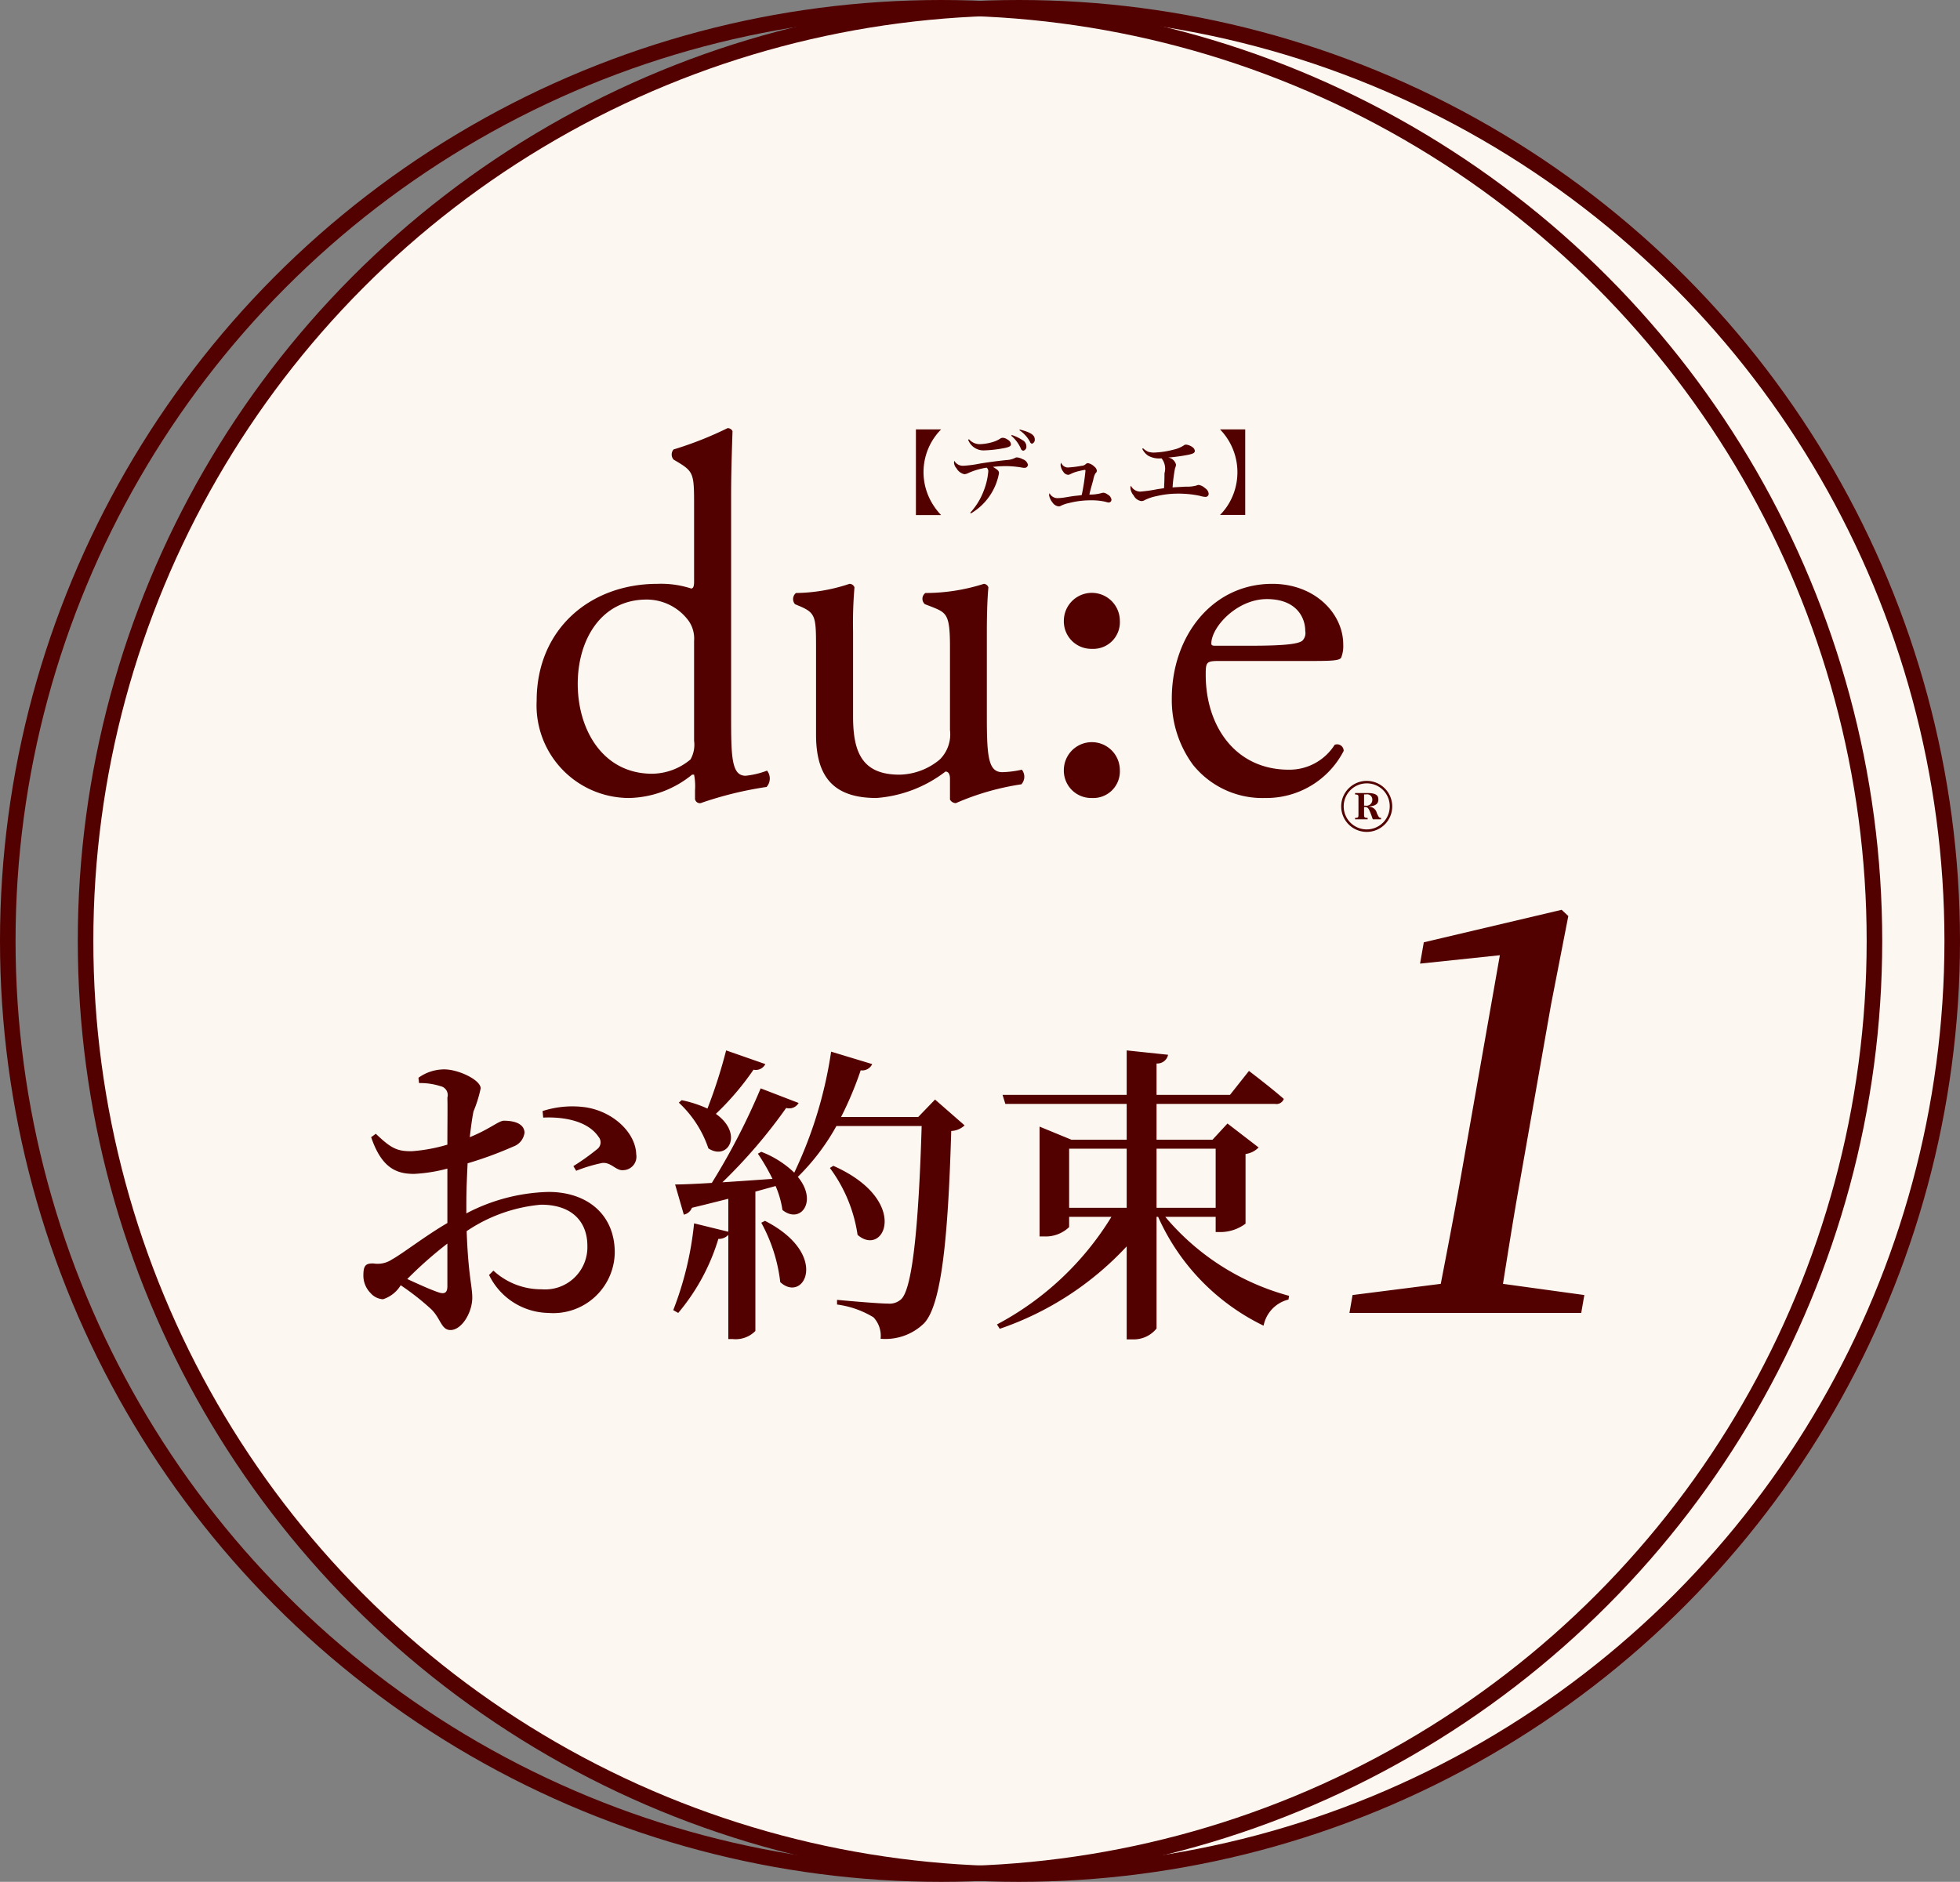
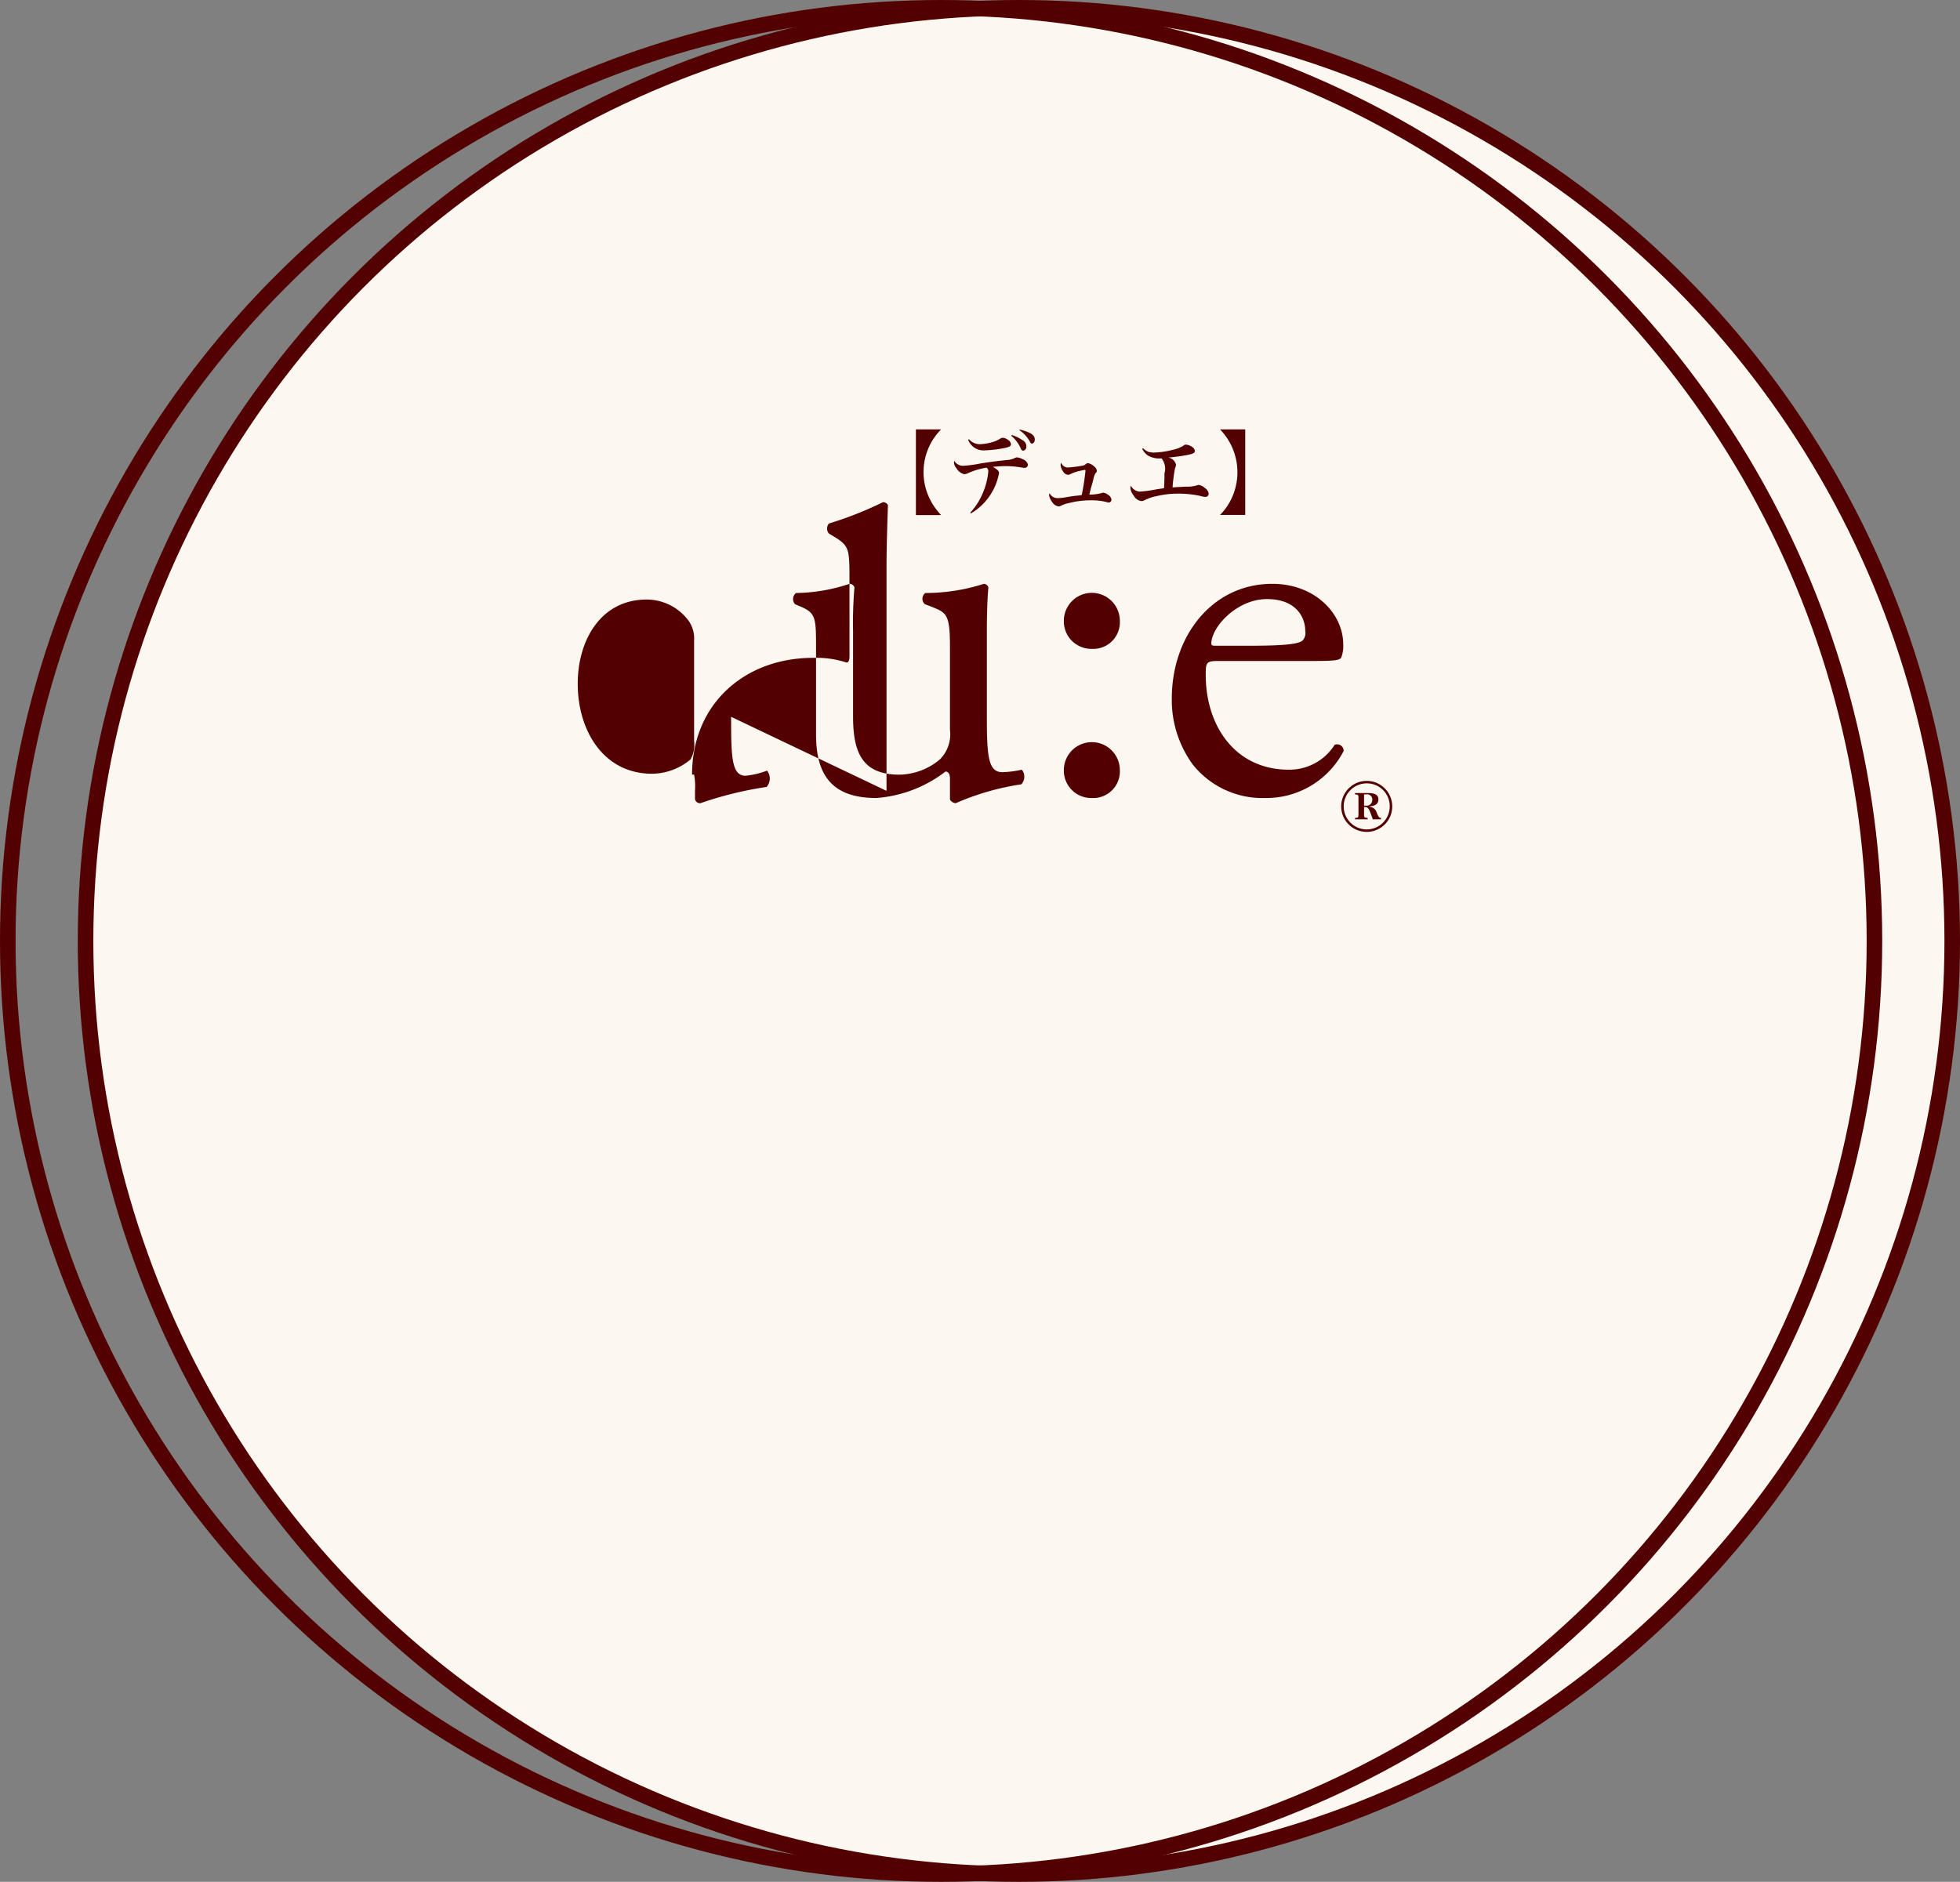
<svg xmlns="http://www.w3.org/2000/svg" id="promise01.svg" width="126" height="121" viewBox="0 0 126 121">
  <rect x="0" y="0" width="126" height="121" fill="#808080" stroke="none" />
  <defs>
    <style>
      .cls-1, .cls-2 {
        fill: #fcf7f0;
        stroke: #530000;
        stroke-linejoin: round;
        stroke-width: 1px;
      }

      .cls-2 {
        fill-opacity: 0;
      }

      .cls-3 {
        fill: #530000;
        fill-rule: evenodd;
      }
    </style>
  </defs>
  <circle id="楕円形_1_のコピー" data-name="楕円形 1 のコピー" class="cls-1" cx="65.5" cy="60.5" r="60" />
  <circle id="楕円形_1" data-name="楕円形 1" class="cls-2" cx="60.5" cy="60.5" r="60" />
-   <path id="シェイプ_7" data-name="シェイプ 7" class="cls-3" d="M1306.5,5315.59c0,2.58.03,3.79,0.93,3.79a5.336,5.336,0,0,0,1.38-.33,0.817,0.817,0,0,1-.03,1.05,23.274,23.274,0,0,0-4.24,1.04,0.316,0.316,0,0,1-.36-0.26v-0.56a3.925,3.925,0,0,0-.06-1.01h-0.13a6.6,6.6,0,0,1-4.05,1.5,5.954,5.954,0,0,1-5.94-6.26c0-4.57,3.41-7.51,7.77-7.51a6.246,6.246,0,0,1,2.16.3c0.16,0,.19-0.2.19-0.46v-4.93c0-1.92-.03-2.12-1-2.71l-0.32-.19a0.5,0.5,0,0,1,0-.65,22.97,22.97,0,0,0,3.47-1.37,0.341,0.341,0,0,1,.32.19c-0.03.98-.09,2.61-0.09,4.05v14.32Zm-2.38-4.89a1.978,1.978,0,0,0-.35-1.28,3.354,3.354,0,0,0-2.7-1.37c-2.92,0-4.43,2.58-4.43,5.42,0,2.97,1.63,5.78,4.78,5.78a3.886,3.886,0,0,0,2.47-.92,1.917,1.917,0,0,0,.23-1.2v-6.43Zm10.22,4.86c0,2.25.54,3.75,2.98,3.75a4.139,4.139,0,0,0,2.6-.98,2.279,2.279,0,0,0,.65-1.89v-5.35c0-2.12-.23-2.19-1.19-2.58l-0.42-.16a0.457,0.457,0,0,1,.03-0.72,12.385,12.385,0,0,0,3.76-.59,0.328,0.328,0,0,1,.29.23c-0.06.62-.1,1.63-0.1,2.84v5.48c0,2.58.1,3.56,1,3.56a6.487,6.487,0,0,0,1.25-.16,0.726,0.726,0,0,1-.03.94,16.581,16.581,0,0,0-4.21,1.21,0.434,0.434,0,0,1-.38-0.23v-1.34c0-.29-0.1-0.46-0.29-0.46a8.274,8.274,0,0,1-4.44,1.7c-2.82,0-3.88-1.43-3.88-4.08v-5.45c0-2.05,0-2.34-.97-2.77l-0.38-.16a0.5,0.5,0,0,1,.06-0.72,11.177,11.177,0,0,0,3.44-.59,0.337,0.337,0,0,1,.32.23,26.813,26.813,0,0,0-.09,2.84v5.45Zm13.55-6.14a1.8,1.8,0,1,1,3.6,0,1.711,1.711,0,0,1-1.8,1.8,1.766,1.766,0,0,1-1.8-1.8m0,9.6a1.8,1.8,0,1,1,3.6,0,1.709,1.709,0,0,1-1.8,1.79,1.758,1.758,0,0,1-1.8-1.79m9.99-7.02c-0.83,0-.87.07-0.87,0.89,0,3.29,1.9,6.1,5.34,6.1a3.439,3.439,0,0,0,2.95-1.6,0.422,0.422,0,0,1,.58.39,5.588,5.588,0,0,1-5.04,3.03,5.719,5.719,0,0,1-4.66-2.15,7.037,7.037,0,0,1-1.35-4.25c0-4.01,2.6-7.37,6.46-7.37,2.76,0,4.56,1.93,4.56,3.89a2.007,2.007,0,0,1-.13.85c-0.1.19-.55,0.22-1.89,0.22h-5.95Zm1.99-.98c2.38,0,3.09-.13,3.35-0.32a0.694,0.694,0,0,0,.19-0.62c0-.92-0.61-2.06-2.47-2.06-1.9,0-3.54,1.76-3.57,2.84,0,0.07,0,.16.22,0.16h2.28Zm-21.49-13.91H1320a3.9,3.9,0,0,0-.64,4.64,4.247,4.247,0,0,0,.64.87h-1.62v-5.51Zm3.49,5.36a4.326,4.326,0,0,0,.86-1.39,4.4,4.4,0,0,0,.3-1.24,0.3,0.3,0,0,0-.1-0.27,4.49,4.49,0,0,0-1.19.35,0.6,0.6,0,0,1-.25.07,0.773,0.773,0,0,1-.5-0.38,0.579,0.579,0,0,1-.16-0.37,0.28,0.28,0,0,1,.02-0.11,0.637,0.637,0,0,0,.55.32,7.218,7.218,0,0,0,1.08-.14c0.48-.08,1.06-0.16,1.74-0.23a1.36,1.36,0,0,0,.5-0.12,0.291,0.291,0,0,1,.16-0.05,0.928,0.928,0,0,1,.37.12,0.488,0.488,0,0,1,.33.35,0.207,0.207,0,0,1-.24.2,0.661,0.661,0,0,1-.11-0.01,6.357,6.357,0,0,0-1.07-.1,7.858,7.858,0,0,0-.83.05c0.32,0.19.39,0.26,0.39,0.41a3.786,3.786,0,0,1-1.8,2.58Zm-0.08-4.73a0.914,0.914,0,0,0,.7.32,3.227,3.227,0,0,0,.8-0.13,1.819,1.819,0,0,0,.5-0.22,0.3,0.3,0,0,1,.19-0.06,0.616,0.616,0,0,1,.3.12,0.388,0.388,0,0,1,.21.29c0,0.11-.08.17-0.33,0.23a7.959,7.959,0,0,1-1.42.17,1.049,1.049,0,0,1-1-.68Zm2.75-.27a2.775,2.775,0,0,1,.69.33,0.445,0.445,0,0,1,.25.4,0.254,0.254,0,0,1-.2.28,0.192,0.192,0,0,1-.16-0.15,2.226,2.226,0,0,0-.61-0.81Zm0.52-.35c0.68,0.17.96,0.35,0.96,0.63a0.259,0.259,0,0,1-.18.28,0.179,0.179,0,0,1-.13-0.13,2.091,2.091,0,0,0-.68-0.74Zm3.08,2.44a6.911,6.911,0,0,0,.89-0.11,0.407,0.407,0,0,0,.28-0.12,0.218,0.218,0,0,1,.14-0.05,0.838,0.838,0,0,1,.42.24,0.358,0.358,0,0,1,.14.25,0.194,0.194,0,0,1-.09.16,1.38,1.38,0,0,0-.14.43c-0.19.68-.19,0.68-0.25,0.94a2.767,2.767,0,0,0,.8-0.1,0.44,0.44,0,0,1,.1-0.02,0.565,0.565,0,0,1,.28.12,0.445,0.445,0,0,1,.24.32,0.176,0.176,0,0,1-.18.19,0.651,0.651,0,0,1-.18-0.04,3.873,3.873,0,0,0-.94-0.1,5.61,5.61,0,0,0-1.41.17,2.267,2.267,0,0,0-.52.17,0.3,0.3,0,0,1-.17.05,0.561,0.561,0,0,1-.39-0.25,1.07,1.07,0,0,1-.22-0.47,0.534,0.534,0,0,1,.03-0.13,0.573,0.573,0,0,0,.51.32,3.437,3.437,0,0,0,.5-0.05c0.49-.08.49-0.08,0.76-0.11a2.778,2.778,0,0,0,.3-0.04,14.124,14.124,0,0,0,.24-1.56,0.055,0.055,0,0,0-.03-0.06,3.429,3.429,0,0,0-.34.07,2.412,2.412,0,0,0-.63.22,0.266,0.266,0,0,1-.12.03,0.4,0.4,0,0,1-.3-0.19,0.838,0.838,0,0,1-.18-0.45,0.335,0.335,0,0,1,.04-0.14,0.458,0.458,0,0,0,.42.31m4.84-1.24a1.081,1.081,0,0,0,.34.23,1.272,1.272,0,0,0,.37.05,5.758,5.758,0,0,0,1.26-.19,1.918,1.918,0,0,0,.65-0.27,0.215,0.215,0,0,1,.16-0.05,0.839,0.839,0,0,1,.41.17,0.324,0.324,0,0,1,.14.23c0,0.13-.11.19-0.46,0.26a11.869,11.869,0,0,1-1.25.17,0.611,0.611,0,0,1,.5.45,0.569,0.569,0,0,1-.06.23,9.661,9.661,0,0,0-.16,1.24c0.22-.02.58-0.03,0.85-0.05a2.214,2.214,0,0,0,.68-0.07,0.412,0.412,0,0,1,.15-0.04,0.791,0.791,0,0,1,.41.21,0.481,0.481,0,0,1,.23.35,0.2,0.2,0,0,1-.19.21,1.386,1.386,0,0,1-.38-0.07,6.664,6.664,0,0,0-1.41-.14,5.886,5.886,0,0,0-1.37.16,3,3,0,0,0-.75.25,0.43,0.43,0,0,1-.22.07,0.654,0.654,0,0,1-.5-0.36,0.847,0.847,0,0,1-.21-0.49,0.353,0.353,0,0,1,.03-0.14,0.68,0.68,0,0,0,.59.38,9.073,9.073,0,0,0,1.13-.16c0.09-.01.14-0.02,0.41-0.06,0.02-.31.03-0.67,0.03-0.96a1.066,1.066,0,0,0-.19-0.96,1.456,1.456,0,0,1-.86-0.17,1.131,1.131,0,0,1-.38-0.44Zm4.95,4.29a3.736,3.736,0,0,0,.64-0.86,3.952,3.952,0,0,0-.64-4.64h1.62v5.5h-1.62Zm9.45,20.38a1.64,1.64,0,1,1,1.62-1.64,1.637,1.637,0,0,1-1.62,1.64m0-3.12a1.48,1.48,0,1,0,1.46,1.48,1.466,1.466,0,0,0-1.46-1.48m-0.19,1.99c0,0.2.02,0.22,0.23,0.23v0.09h-0.81v-0.09c0.21-.01.22-0.03,0.22-0.23v-1.05c0-.2-0.01-0.21-0.22-0.23v-0.09h0.78c0.51,0,.72.12,0.72,0.41s-0.19.42-.59,0.45v0.02a0.526,0.526,0,0,1,.49.41c0.13,0.28.15,0.3,0.27,0.31v0.09h-0.53c-0.23-.68-0.3-0.79-0.49-0.79h-0.07v0.47Zm0.08-.56a0.374,0.374,0,0,0,.45-0.37,0.333,0.333,0,0,0-.4-0.35h-0.13v0.72h0.08Z" transform="translate(-1259.5 -5269.5)" />
-   <path id="お約束1" class="cls-3" d="M1288.26,5352.2c0,0.38-.14.54-0.56,0.4-0.54-.18-1.32-0.54-2.02-0.86a26.205,26.205,0,0,1,2.58-2.28v2.74Zm1.22-5.4c0-.78.04-1.66,0.08-2.5a24.324,24.324,0,0,0,2.94-1.08,1.088,1.088,0,0,0,.72-0.9c-0.04-.74-1.06-0.76-1.34-0.76-0.34.02-.9,0.54-2.18,1.06,0.08-.7.16-1.28,0.24-1.66a8.136,8.136,0,0,0,.46-1.48c0-.54-1.42-1.22-2.34-1.22a2.839,2.839,0,0,0-1.66.54l0.04,0.34a4.291,4.291,0,0,1,1.38.2,0.586,0.586,0,0,1,.44.74c0.02,0.5,0,1.7,0,3.02a10.735,10.735,0,0,1-2.26.42c-0.96.02-1.36-.18-2.34-1.12l-0.3.22c0.68,2,1.64,2.36,2.76,2.36a10.238,10.238,0,0,0,2.14-.34v3.5c-1.38.8-2.9,1.98-3.56,2.34a1.657,1.657,0,0,1-1.18.26c-0.52-.02-0.66.14-0.66,0.78a1.59,1.59,0,0,0,.46,1.12,1.147,1.147,0,0,0,.8.4,2.071,2.071,0,0,0,1.14-.9,16.315,16.315,0,0,1,1.96,1.54c0.62,0.6.64,1.34,1.24,1.34,0.72,0,1.4-1.12,1.4-2.08,0-.76-0.26-1.44-0.36-4.28a10.107,10.107,0,0,1,4.78-1.7c2.12,0,2.98,1.22,2.98,2.64a2.716,2.716,0,0,1-2.94,2.8,4.522,4.522,0,0,1-3.1-1.2l-0.28.28a4.323,4.323,0,0,0,3.8,2.44,3.954,3.954,0,0,0,4.28-3.88c0-2.44-1.76-3.9-4.26-3.9a11.964,11.964,0,0,0-5.28,1.38v-0.72Zm4.94-5.44c1.3-.06,2.86.2,3.56,1.24a0.543,0.543,0,0,1-.08.78,14.657,14.657,0,0,1-1.54,1.1l0.18,0.3a9.7,9.7,0,0,1,1.66-.5c0.58-.08.9,0.52,1.38,0.46a0.868,0.868,0,0,0,.82-1.02c-0.04-1.38-1.46-2.74-3.24-3.02a6.181,6.181,0,0,0-2.78.24Zm11.76-4.32a33.017,33.017,0,0,1-1.2,3.74,7.7,7.7,0,0,0-1.66-.54l-0.18.16a7.118,7.118,0,0,1,1.9,2.94c1.26,0.82,2.28-.94.48-2.22a17.741,17.741,0,0,0,2.42-2.84,0.685,0.685,0,0,0,.76-0.36Zm2.26,11.08a10.443,10.443,0,0,1,1.22,3.82c1.52,1.4,3.23-1.78-.98-3.94Zm11.17-7.92-1.08,1.12h-4.96a22.488,22.488,0,0,0,1.26-3,0.706,0.706,0,0,0,.74-0.4l-2.64-.8a27.344,27.344,0,0,1-2.37,7.78,6.35,6.35,0,0,0-2.12-1.34l-0.22.12a13.344,13.344,0,0,1,.94,1.62c-1.14.08-2.24,0.16-3.22,0.22a33.64,33.64,0,0,0,4.1-4.78,0.7,0.7,0,0,0,.8-0.32l-2.44-.94a42.985,42.985,0,0,1-3.14,6.08c-1,.06-1.84.1-2.36,0.1l0.56,1.94a0.706,0.706,0,0,0,.52-0.44c0.84-.2,1.62-0.4,2.34-0.58v2.12l-2.2-.54a21.147,21.147,0,0,1-1.34,5.58l0.32,0.18a13.375,13.375,0,0,0,2.58-4.76,0.834,0.834,0,0,0,.64-0.26v6.7h0.28a1.777,1.777,0,0,0,1.46-.52v-8.96l1.3-.36a6,6,0,0,1,.44,1.54c1.16,0.94,2.3-.56.98-2.14h0.02a14.243,14.243,0,0,0,2.47-3.26h5.48c-0.18,6.02-.56,10.44-1.32,11.14a1.1,1.1,0,0,1-.84.28c-0.52,0-2.2-.14-3.28-0.24v0.3a5.983,5.983,0,0,1,2.34.82,1.729,1.729,0,0,1,.46,1.38,3.547,3.547,0,0,0,2.8-1c1.12-1.2,1.54-5.5,1.74-12.36a1.329,1.329,0,0,0,.86-0.36Zm-6.76,4.4a9.53,9.53,0,0,1,1.78,4.3c1.72,1.5,3.44-2.22-1.56-4.44Zm15.38-1.24h3.7v3.8h-3.7v-3.8Zm9.42,0v3.8h-3.8v-3.8h3.8Zm0,4.38v0.98h0.34a2.7,2.7,0,0,0,1.58-.54v-4.48a1.421,1.421,0,0,0,.84-0.42l-2-1.54-0.96,1.04h-3.6v-2.3h7.62a0.5,0.5,0,0,0,.56-0.32c-0.84-.74-2.24-1.8-2.24-1.8l-1.22,1.54h-4.72v-2.02a0.7,0.7,0,0,0,.74-0.56l-2.66-.28v2.86h-7.98l0.18,0.58h7.8v2.3h-3.56l-2.04-.84V5349h0.28a2.169,2.169,0,0,0,1.62-.6v-0.66h2.72a19.122,19.122,0,0,1-7.36,6.92l0.18,0.28a19.9,19.9,0,0,0,8.16-5.3v5.98h0.38a1.877,1.877,0,0,0,1.54-.7v-7.18h0.1a14.184,14.184,0,0,0,6.78,7,2.154,2.154,0,0,1,1.6-1.68l0.04-.24a15.727,15.727,0,0,1-7.96-5.08h3.24Zm18.47,4.31c0.35-2.2.69-4.36,1.07-6.48l2.02-11.48,1.11-5.69-0.43-.4-8.86,2.09-0.24,1.37,5.13-.54-2.58,14.65c-0.38,2.12-.8,4.32-1.22,6.48l-5.67.72-0.2,1.15h14.9l0.2-1.15Z" transform="translate(-1259.5 -5269.5)" />
+   <path id="シェイプ_7" data-name="シェイプ 7" class="cls-3" d="M1306.5,5315.59c0,2.58.03,3.79,0.93,3.79a5.336,5.336,0,0,0,1.38-.33,0.817,0.817,0,0,1-.03,1.05,23.274,23.274,0,0,0-4.24,1.04,0.316,0.316,0,0,1-.36-0.26v-0.56a3.925,3.925,0,0,0-.06-1.01h-0.13c0-4.57,3.41-7.51,7.77-7.51a6.246,6.246,0,0,1,2.16.3c0.16,0,.19-0.2.19-0.46v-4.93c0-1.92-.03-2.12-1-2.71l-0.32-.19a0.5,0.5,0,0,1,0-.65,22.97,22.97,0,0,0,3.47-1.37,0.341,0.341,0,0,1,.32.19c-0.03.98-.09,2.61-0.09,4.05v14.32Zm-2.38-4.89a1.978,1.978,0,0,0-.35-1.28,3.354,3.354,0,0,0-2.7-1.37c-2.92,0-4.43,2.58-4.43,5.42,0,2.97,1.63,5.78,4.78,5.78a3.886,3.886,0,0,0,2.47-.92,1.917,1.917,0,0,0,.23-1.2v-6.43Zm10.22,4.86c0,2.25.54,3.75,2.98,3.75a4.139,4.139,0,0,0,2.6-.98,2.279,2.279,0,0,0,.65-1.89v-5.35c0-2.12-.23-2.19-1.19-2.58l-0.42-.16a0.457,0.457,0,0,1,.03-0.72,12.385,12.385,0,0,0,3.76-.59,0.328,0.328,0,0,1,.29.23c-0.06.62-.1,1.63-0.1,2.84v5.48c0,2.58.1,3.56,1,3.56a6.487,6.487,0,0,0,1.25-.16,0.726,0.726,0,0,1-.03.94,16.581,16.581,0,0,0-4.21,1.21,0.434,0.434,0,0,1-.38-0.23v-1.34c0-.29-0.1-0.46-0.29-0.46a8.274,8.274,0,0,1-4.44,1.7c-2.82,0-3.88-1.43-3.88-4.08v-5.45c0-2.05,0-2.34-.97-2.77l-0.38-.16a0.5,0.5,0,0,1,.06-0.72,11.177,11.177,0,0,0,3.44-.59,0.337,0.337,0,0,1,.32.23,26.813,26.813,0,0,0-.09,2.84v5.45Zm13.55-6.14a1.8,1.8,0,1,1,3.6,0,1.711,1.711,0,0,1-1.8,1.8,1.766,1.766,0,0,1-1.8-1.8m0,9.6a1.8,1.8,0,1,1,3.6,0,1.709,1.709,0,0,1-1.8,1.79,1.758,1.758,0,0,1-1.8-1.79m9.99-7.02c-0.83,0-.87.07-0.87,0.89,0,3.29,1.9,6.1,5.34,6.1a3.439,3.439,0,0,0,2.95-1.6,0.422,0.422,0,0,1,.58.39,5.588,5.588,0,0,1-5.04,3.03,5.719,5.719,0,0,1-4.66-2.15,7.037,7.037,0,0,1-1.35-4.25c0-4.01,2.6-7.37,6.46-7.37,2.76,0,4.56,1.93,4.56,3.89a2.007,2.007,0,0,1-.13.85c-0.1.19-.55,0.22-1.89,0.22h-5.95Zm1.99-.98c2.38,0,3.09-.13,3.35-0.32a0.694,0.694,0,0,0,.19-0.62c0-.92-0.61-2.06-2.47-2.06-1.9,0-3.54,1.76-3.57,2.84,0,0.07,0,.16.22,0.16h2.28Zm-21.49-13.91H1320a3.9,3.9,0,0,0-.64,4.64,4.247,4.247,0,0,0,.64.87h-1.62v-5.51Zm3.49,5.36a4.326,4.326,0,0,0,.86-1.39,4.4,4.4,0,0,0,.3-1.24,0.3,0.3,0,0,0-.1-0.27,4.49,4.49,0,0,0-1.19.35,0.6,0.6,0,0,1-.25.07,0.773,0.773,0,0,1-.5-0.38,0.579,0.579,0,0,1-.16-0.37,0.28,0.28,0,0,1,.02-0.11,0.637,0.637,0,0,0,.55.32,7.218,7.218,0,0,0,1.08-.14c0.48-.08,1.06-0.16,1.74-0.23a1.36,1.36,0,0,0,.5-0.12,0.291,0.291,0,0,1,.16-0.05,0.928,0.928,0,0,1,.37.12,0.488,0.488,0,0,1,.33.35,0.207,0.207,0,0,1-.24.2,0.661,0.661,0,0,1-.11-0.01,6.357,6.357,0,0,0-1.07-.1,7.858,7.858,0,0,0-.83.05c0.32,0.19.39,0.26,0.39,0.41a3.786,3.786,0,0,1-1.8,2.58Zm-0.08-4.73a0.914,0.914,0,0,0,.7.32,3.227,3.227,0,0,0,.8-0.13,1.819,1.819,0,0,0,.5-0.22,0.3,0.3,0,0,1,.19-0.06,0.616,0.616,0,0,1,.3.12,0.388,0.388,0,0,1,.21.29c0,0.11-.08.17-0.33,0.23a7.959,7.959,0,0,1-1.42.17,1.049,1.049,0,0,1-1-.68Zm2.75-.27a2.775,2.775,0,0,1,.69.33,0.445,0.445,0,0,1,.25.4,0.254,0.254,0,0,1-.2.28,0.192,0.192,0,0,1-.16-0.15,2.226,2.226,0,0,0-.61-0.81Zm0.52-.35c0.68,0.17.96,0.35,0.96,0.63a0.259,0.259,0,0,1-.18.28,0.179,0.179,0,0,1-.13-0.13,2.091,2.091,0,0,0-.68-0.74Zm3.08,2.44a6.911,6.911,0,0,0,.89-0.11,0.407,0.407,0,0,0,.28-0.12,0.218,0.218,0,0,1,.14-0.05,0.838,0.838,0,0,1,.42.24,0.358,0.358,0,0,1,.14.25,0.194,0.194,0,0,1-.09.16,1.38,1.38,0,0,0-.14.43c-0.19.68-.19,0.68-0.25,0.94a2.767,2.767,0,0,0,.8-0.1,0.44,0.44,0,0,1,.1-0.02,0.565,0.565,0,0,1,.28.12,0.445,0.445,0,0,1,.24.32,0.176,0.176,0,0,1-.18.19,0.651,0.651,0,0,1-.18-0.04,3.873,3.873,0,0,0-.94-0.1,5.61,5.61,0,0,0-1.41.17,2.267,2.267,0,0,0-.52.17,0.3,0.3,0,0,1-.17.05,0.561,0.561,0,0,1-.39-0.25,1.07,1.07,0,0,1-.22-0.47,0.534,0.534,0,0,1,.03-0.13,0.573,0.573,0,0,0,.51.32,3.437,3.437,0,0,0,.5-0.05c0.49-.08.49-0.08,0.76-0.11a2.778,2.778,0,0,0,.3-0.04,14.124,14.124,0,0,0,.24-1.56,0.055,0.055,0,0,0-.03-0.06,3.429,3.429,0,0,0-.34.07,2.412,2.412,0,0,0-.63.22,0.266,0.266,0,0,1-.12.03,0.4,0.4,0,0,1-.3-0.19,0.838,0.838,0,0,1-.18-0.45,0.335,0.335,0,0,1,.04-0.14,0.458,0.458,0,0,0,.42.31m4.84-1.24a1.081,1.081,0,0,0,.34.23,1.272,1.272,0,0,0,.37.05,5.758,5.758,0,0,0,1.26-.19,1.918,1.918,0,0,0,.65-0.27,0.215,0.215,0,0,1,.16-0.05,0.839,0.839,0,0,1,.41.17,0.324,0.324,0,0,1,.14.23c0,0.13-.11.19-0.46,0.26a11.869,11.869,0,0,1-1.25.17,0.611,0.611,0,0,1,.5.45,0.569,0.569,0,0,1-.06.23,9.661,9.661,0,0,0-.16,1.24c0.22-.02.58-0.03,0.85-0.05a2.214,2.214,0,0,0,.68-0.07,0.412,0.412,0,0,1,.15-0.04,0.791,0.791,0,0,1,.41.21,0.481,0.481,0,0,1,.23.35,0.2,0.2,0,0,1-.19.21,1.386,1.386,0,0,1-.38-0.07,6.664,6.664,0,0,0-1.41-.14,5.886,5.886,0,0,0-1.37.16,3,3,0,0,0-.75.25,0.43,0.43,0,0,1-.22.07,0.654,0.654,0,0,1-.5-0.36,0.847,0.847,0,0,1-.21-0.49,0.353,0.353,0,0,1,.03-0.14,0.68,0.68,0,0,0,.59.38,9.073,9.073,0,0,0,1.13-.16c0.09-.01.14-0.02,0.41-0.06,0.02-.31.03-0.67,0.03-0.96a1.066,1.066,0,0,0-.19-0.96,1.456,1.456,0,0,1-.86-0.17,1.131,1.131,0,0,1-.38-0.44Zm4.95,4.29a3.736,3.736,0,0,0,.64-0.86,3.952,3.952,0,0,0-.64-4.64h1.62v5.5h-1.62Zm9.45,20.38a1.64,1.64,0,1,1,1.62-1.64,1.637,1.637,0,0,1-1.62,1.64m0-3.12a1.48,1.48,0,1,0,1.46,1.48,1.466,1.466,0,0,0-1.46-1.48m-0.19,1.99c0,0.2.02,0.22,0.23,0.23v0.09h-0.81v-0.09c0.21-.01.22-0.03,0.22-0.23v-1.05c0-.2-0.01-0.21-0.22-0.23v-0.09h0.78c0.51,0,.72.12,0.72,0.41s-0.19.42-.59,0.45v0.02a0.526,0.526,0,0,1,.49.41c0.13,0.28.15,0.3,0.27,0.31v0.09h-0.53c-0.23-.68-0.3-0.79-0.49-0.79h-0.07v0.47Zm0.08-.56a0.374,0.374,0,0,0,.45-0.37,0.333,0.333,0,0,0-.4-0.35h-0.13v0.72h0.08Z" transform="translate(-1259.5 -5269.5)" />
</svg>